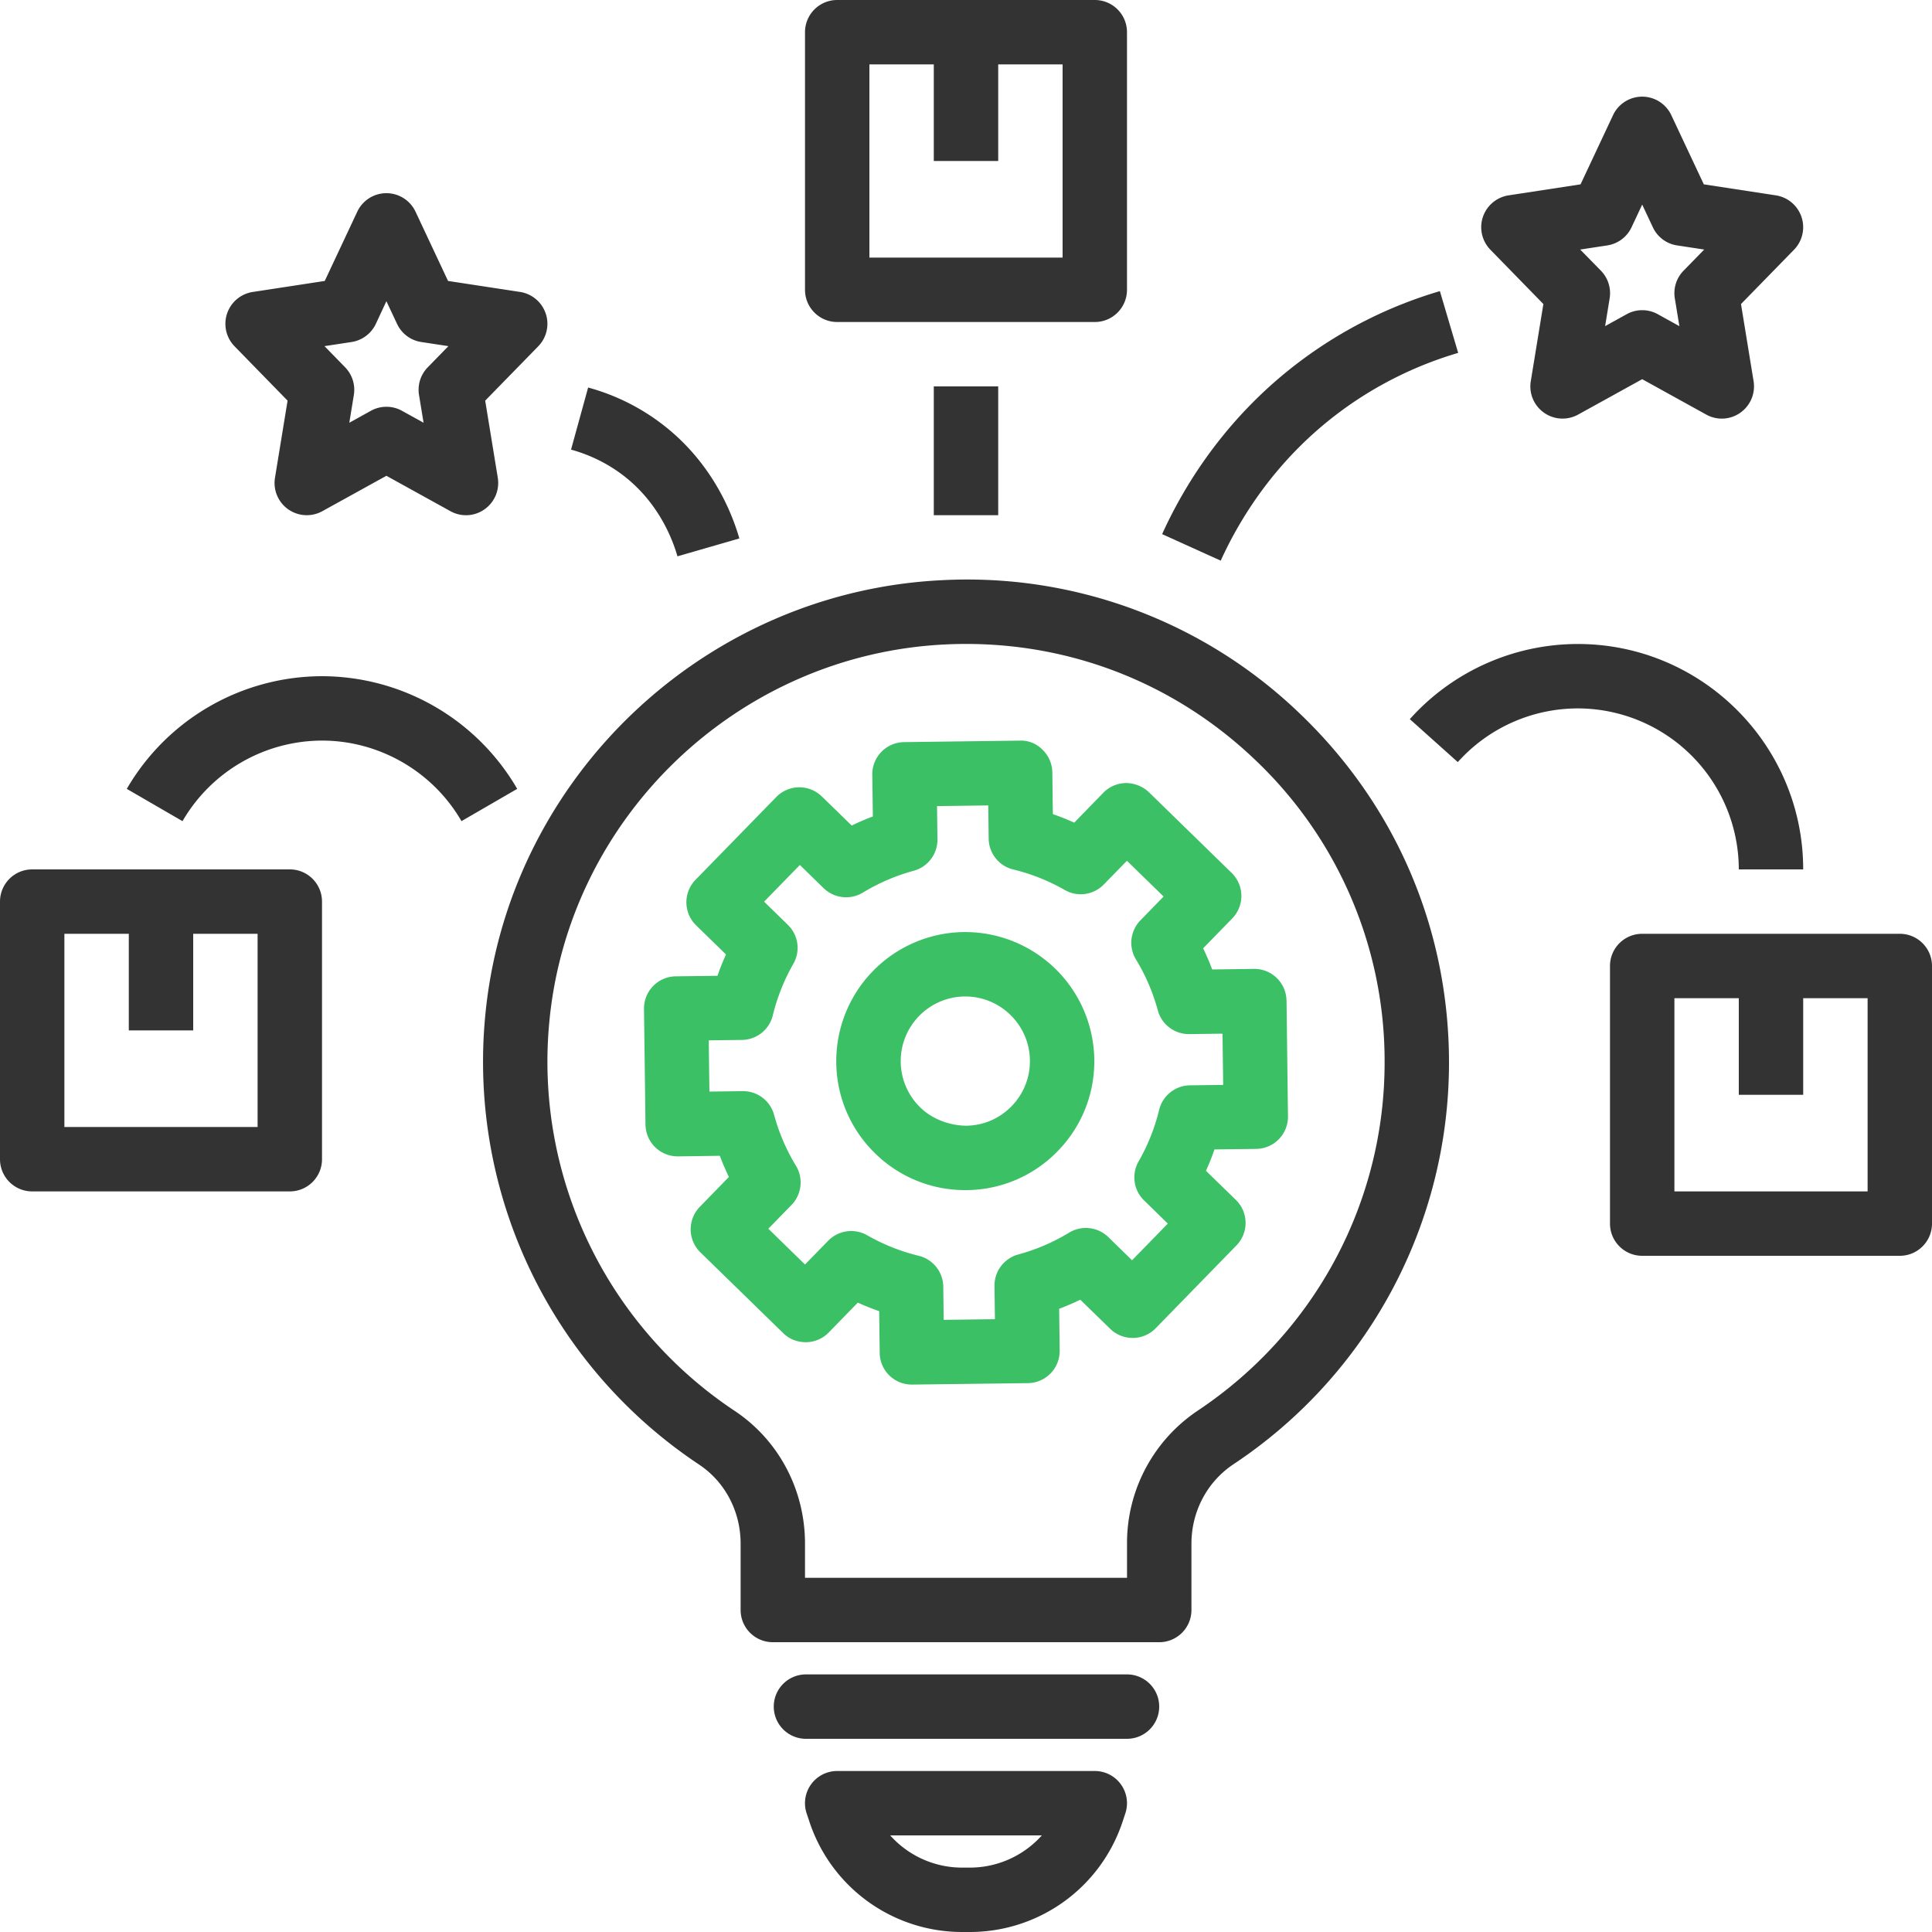
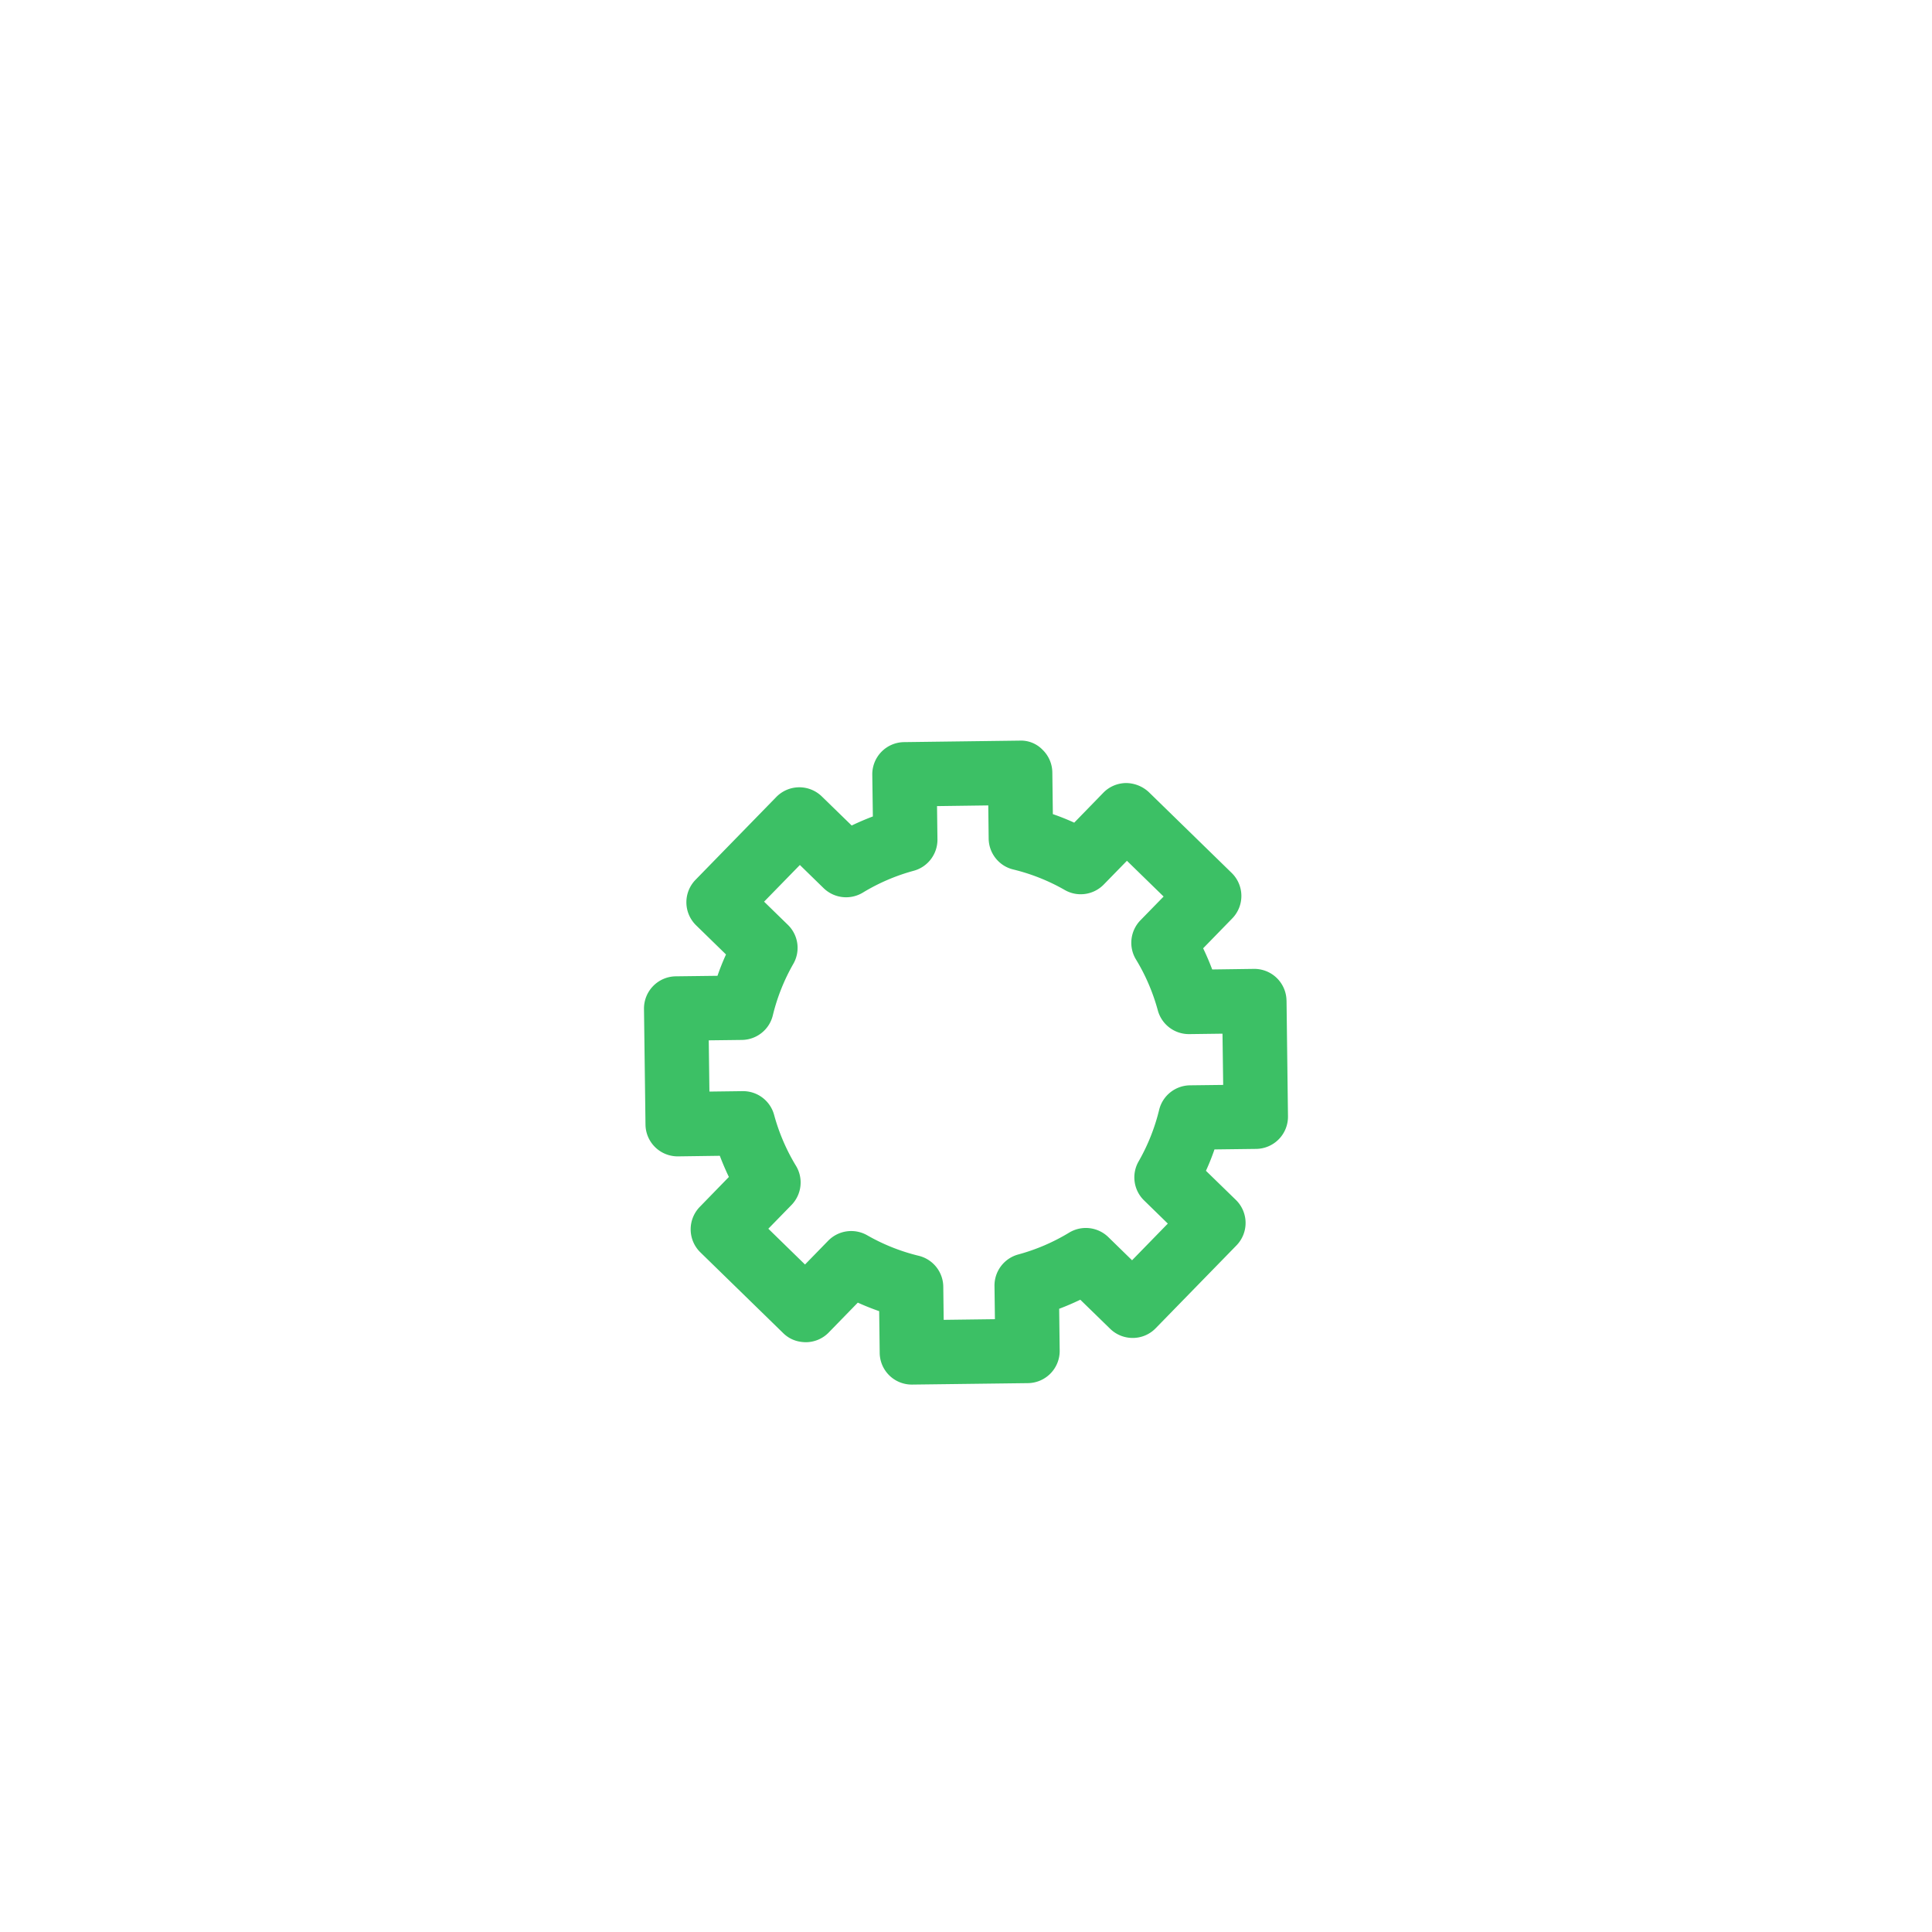
<svg xmlns="http://www.w3.org/2000/svg" width="67" height="67">
  <g fill="none">
-     <path d="M1.117 41.317h8.933c.618 0 1.117-.5 1.117-1.117v-8.933c0-.618-.5-1.117-1.117-1.117H1.117c-.618 0-1.117.5-1.117 1.117V40.2c0 .618.5 1.117 1.117 1.117zm1.116-8.934h2.234v3.35H6.7v-3.35h2.233v6.7h-6.7v-6.7zM27.917 1.117v8.933c0 .618.499 1.117 1.116 1.117h8.934c.617 0 1.116-.5 1.116-1.117V1.117C39.083.499 38.584 0 37.967 0h-8.934c-.617 0-1.116.5-1.116 1.117zm2.233 1.116h2.233v3.35h2.234v-3.35h2.233v6.7h-6.7v-6.7zm21.275 5.291a1.12 1.12 0 00.259 1.135l1.839 1.885-.437 2.675a1.117 1.117 0 001.643 1.158l2.221-1.227 2.22 1.227a1.11 1.11 0 001.184-.065 1.12 1.12 0 00.459-1.093l-.437-2.675 1.84-1.885a1.118 1.118 0 00-.63-1.884l-2.499-.382-1.128-2.4a1.116 1.116 0 00-2.02 0l-1.127 2.4-2.497.382a1.119 1.119 0 00-.89.75zm4.313.987c.368-.056.684-.292.842-.628l.37-.788.37.788c.158.337.474.574.842.628l.938.143-.716.734c-.248.253-.36.61-.303.959l.158.963-.749-.414a1.113 1.113 0 00-1.078 0l-.748.414.157-.963a1.117 1.117 0 00-.303-.96l-.718-.733.938-.143zm-36.813 2.363a1.119 1.119 0 00-.89-.75l-2.497-.381-1.127-2.4a1.116 1.116 0 00-2.022 0l-1.127 2.4-2.497.382a1.117 1.117 0 00-.631 1.884l1.839 1.885-.437 2.675a1.117 1.117 0 001.643 1.158L13.4 16.5l2.22 1.227a1.11 1.11 0 001.184-.065 1.12 1.12 0 00.459-1.093l-.437-2.675 1.84-1.885c.293-.3.392-.737.26-1.135zm-4.091 1.864c-.248.253-.36.61-.303.959l.158.963-.749-.414a1.113 1.113 0 00-1.078 0l-.748.414.157-.963a1.117 1.117 0 00-.303-.96l-.715-.733.938-.143a1.12 1.12 0 00.842-.628l.367-.788.37.788c.158.337.474.574.842.628l.938.143-.716.734zM40.2 59.183c0-.616-.5-1.116-1.117-1.116H27.917a1.117 1.117 0 000 2.233h11.166c.617 0 1.117-.5 1.117-1.117zm-2.233 2.234h-8.934a1.116 1.116 0 00-1.06 1.468l.099.297A5.578 5.578 0 0033.369 67h.262a5.578 5.578 0 005.297-3.819l.098-.296c.113-.34.056-.715-.155-1.005a1.112 1.112 0 00-.904-.463zm-4.336 3.35h-.262a3.345 3.345 0 01-2.498-1.117h5.259a3.351 3.351 0 01-2.5 1.117z" fill="#333" />
-     <path d="M33.477 32.323h-.06a4.479 4.479 0 00-4.416 4.531 4.444 4.444 0 001.351 3.147 4.442 4.442 0 003.121 1.271h.06a4.444 4.444 0 003.146-1.351 4.444 4.444 0 001.27-3.18 4.48 4.48 0 00-4.472-4.418zm1.604 6.039c-.417.43-.978.67-1.577.677-.56-.007-1.163-.217-1.592-.636a2.242 2.242 0 011.534-3.846h.03c1.222 0 2.225.988 2.24 2.213a2.225 2.225 0 01-.635 1.592z" fill="#3CC065" />
    <path d="M44.615 34.703A1.116 1.116 0 0043.5 33.6h-.015l-1.447.02a9.051 9.051 0 00-.314-.734l1.008-1.035a1.116 1.116 0 00-.02-1.58l-2.87-2.799a1.174 1.174 0 00-.795-.317c-.297.005-.58.125-.785.337l-1.009 1.037a8.334 8.334 0 00-.741-.296l-.018-1.446a1.112 1.112 0 00-.338-.785 1.04 1.04 0 00-.794-.318l-4.01.052a1.116 1.116 0 00-1.102 1.131l.02 1.447c-.25.094-.494.199-.734.314L28.5 27.62a1.117 1.117 0 00-1.58.02l-2.799 2.87a1.116 1.116 0 00.02 1.58l1.036 1.01a8.32 8.32 0 00-.295.74l-1.447.018a1.117 1.117 0 00-1.102 1.132l.052 4.01a1.116 1.116 0 001.116 1.102h.015l1.447-.02c.094.25.199.494.314.734l-1.008 1.036a1.116 1.116 0 00.02 1.579l2.87 2.799c.212.207.472.314.795.317.297-.004.58-.125.785-.337l1.009-1.036c.242.11.49.208.741.296l.018 1.446a1.112 1.112 0 001.116 1.1h.014l4.01-.05a1.116 1.116 0 001.102-1.132l-.018-1.447c.25-.094.493-.199.733-.314l1.035 1.008c.441.43 1.15.424 1.58-.02l2.799-2.87a1.116 1.116 0 00-.02-1.58l-1.037-1.009c.111-.242.21-.49.296-.741l1.446-.018a1.117 1.117 0 001.103-1.132l-.05-4.008zm-3.347 2.935c-.51.007-.952.358-1.071.855a6.85 6.85 0 01-.71 1.782c-.255.442-.176 1 .188 1.354l.824.804-1.24 1.272-.823-.803a1.118 1.118 0 00-1.36-.155 6.861 6.861 0 01-1.764.757c-.491.133-.83.582-.824 1.092l.015 1.152-1.777.023-.014-1.151a1.115 1.115 0 00-.855-1.071 6.85 6.85 0 01-1.782-.71 1.118 1.118 0 00-1.355.189l-.803.824-1.272-1.241.803-.823c.355-.365.42-.925.155-1.36a6.861 6.861 0 01-.757-1.763 1.115 1.115 0 00-1.078-.825h-.014l-1.152.015-.023-1.777 1.151-.014c.51-.007.952-.357 1.071-.854a6.85 6.85 0 01.71-1.783 1.114 1.114 0 00-.188-1.354l-.825-.804 1.241-1.272.823.803a1.12 1.12 0 001.36.155 6.861 6.861 0 011.763-.757c.492-.133.831-.582.825-1.092l-.015-1.151 1.777-.024.014 1.151c.007.51.357.952.854 1.071a6.85 6.85 0 011.783.71c.44.255.998.176 1.354-.188l.804-.824 1.272 1.24-.803.823c-.355.365-.42.925-.155 1.36.333.548.587 1.14.757 1.764.132.488.574.824 1.078.824h.014l1.151-.015.024 1.777-1.151.014z" fill="#3CC065" />
-     <path d="M67 42.433V33.5c0-.618-.5-1.117-1.117-1.117H56.95c-.618 0-1.117.5-1.117 1.117v8.933c0 .618.5 1.117 1.117 1.117h8.933c.618 0 1.117-.5 1.117-1.117zm-2.233-1.116h-6.7v-6.7H60.3v3.35h2.233v-3.35h2.234v6.7zM32.383 13.4h2.234v4.467h-2.234zM60.3 30.15h2.233c0-4.31-3.507-7.817-7.816-7.817a7.83 7.83 0 00-5.826 2.606l1.664 1.49a5.592 5.592 0 014.162-1.862A5.59 5.59 0 0160.3 30.15zM42.334 19.443c.648-1.429 1.887-3.482 4.118-5.149a13.044 13.044 0 014.116-2.056l-.634-2.142a15.238 15.238 0 00-4.817 2.41c-2.611 1.95-4.06 4.348-4.815 6.017l2.032.92zm-20.687-2.93c1.174.917 1.661 2.135 1.847 2.78l2.146-.62c-.26-.905-.948-2.616-2.62-3.92a7.432 7.432 0 00-2.624-1.314l-.593 2.153c.681.189 1.3.498 1.844.921zm-10.48 9.17c1.986 0 3.84 1.07 4.837 2.793l1.932-1.119a7.844 7.844 0 00-6.77-3.907 7.844 7.844 0 00-6.769 3.907l1.932 1.12a5.607 5.607 0 014.838-2.794zm33.893-.953a16.627 16.627 0 00-12.366-4.611c-8.312.392-15.137 6.924-15.875 15.198a16.77 16.77 0 007.422 15.471c.904.601 1.443 1.627 1.443 2.747v2.298c0 .618.5 1.117 1.117 1.117h13.4c.618 0 1.117-.5 1.117-1.117v-2.298c0-1.119.544-2.148 1.457-2.756A16.709 16.709 0 0050.25 36.85c0-4.624-1.843-8.928-5.19-12.12zm-3.523 24.19a5.522 5.522 0 00-2.453 4.614v1.182H27.917v-1.182c0-1.87-.913-3.591-2.441-4.607a14.537 14.537 0 01-6.433-13.414c.638-7.166 6.552-12.826 13.754-13.165 4.007-.189 7.823 1.23 10.722 3.995a14.393 14.393 0 014.498 10.506c0 4.856-2.424 9.369-6.481 12.071z" fill="#333" />
  </g>
</svg>